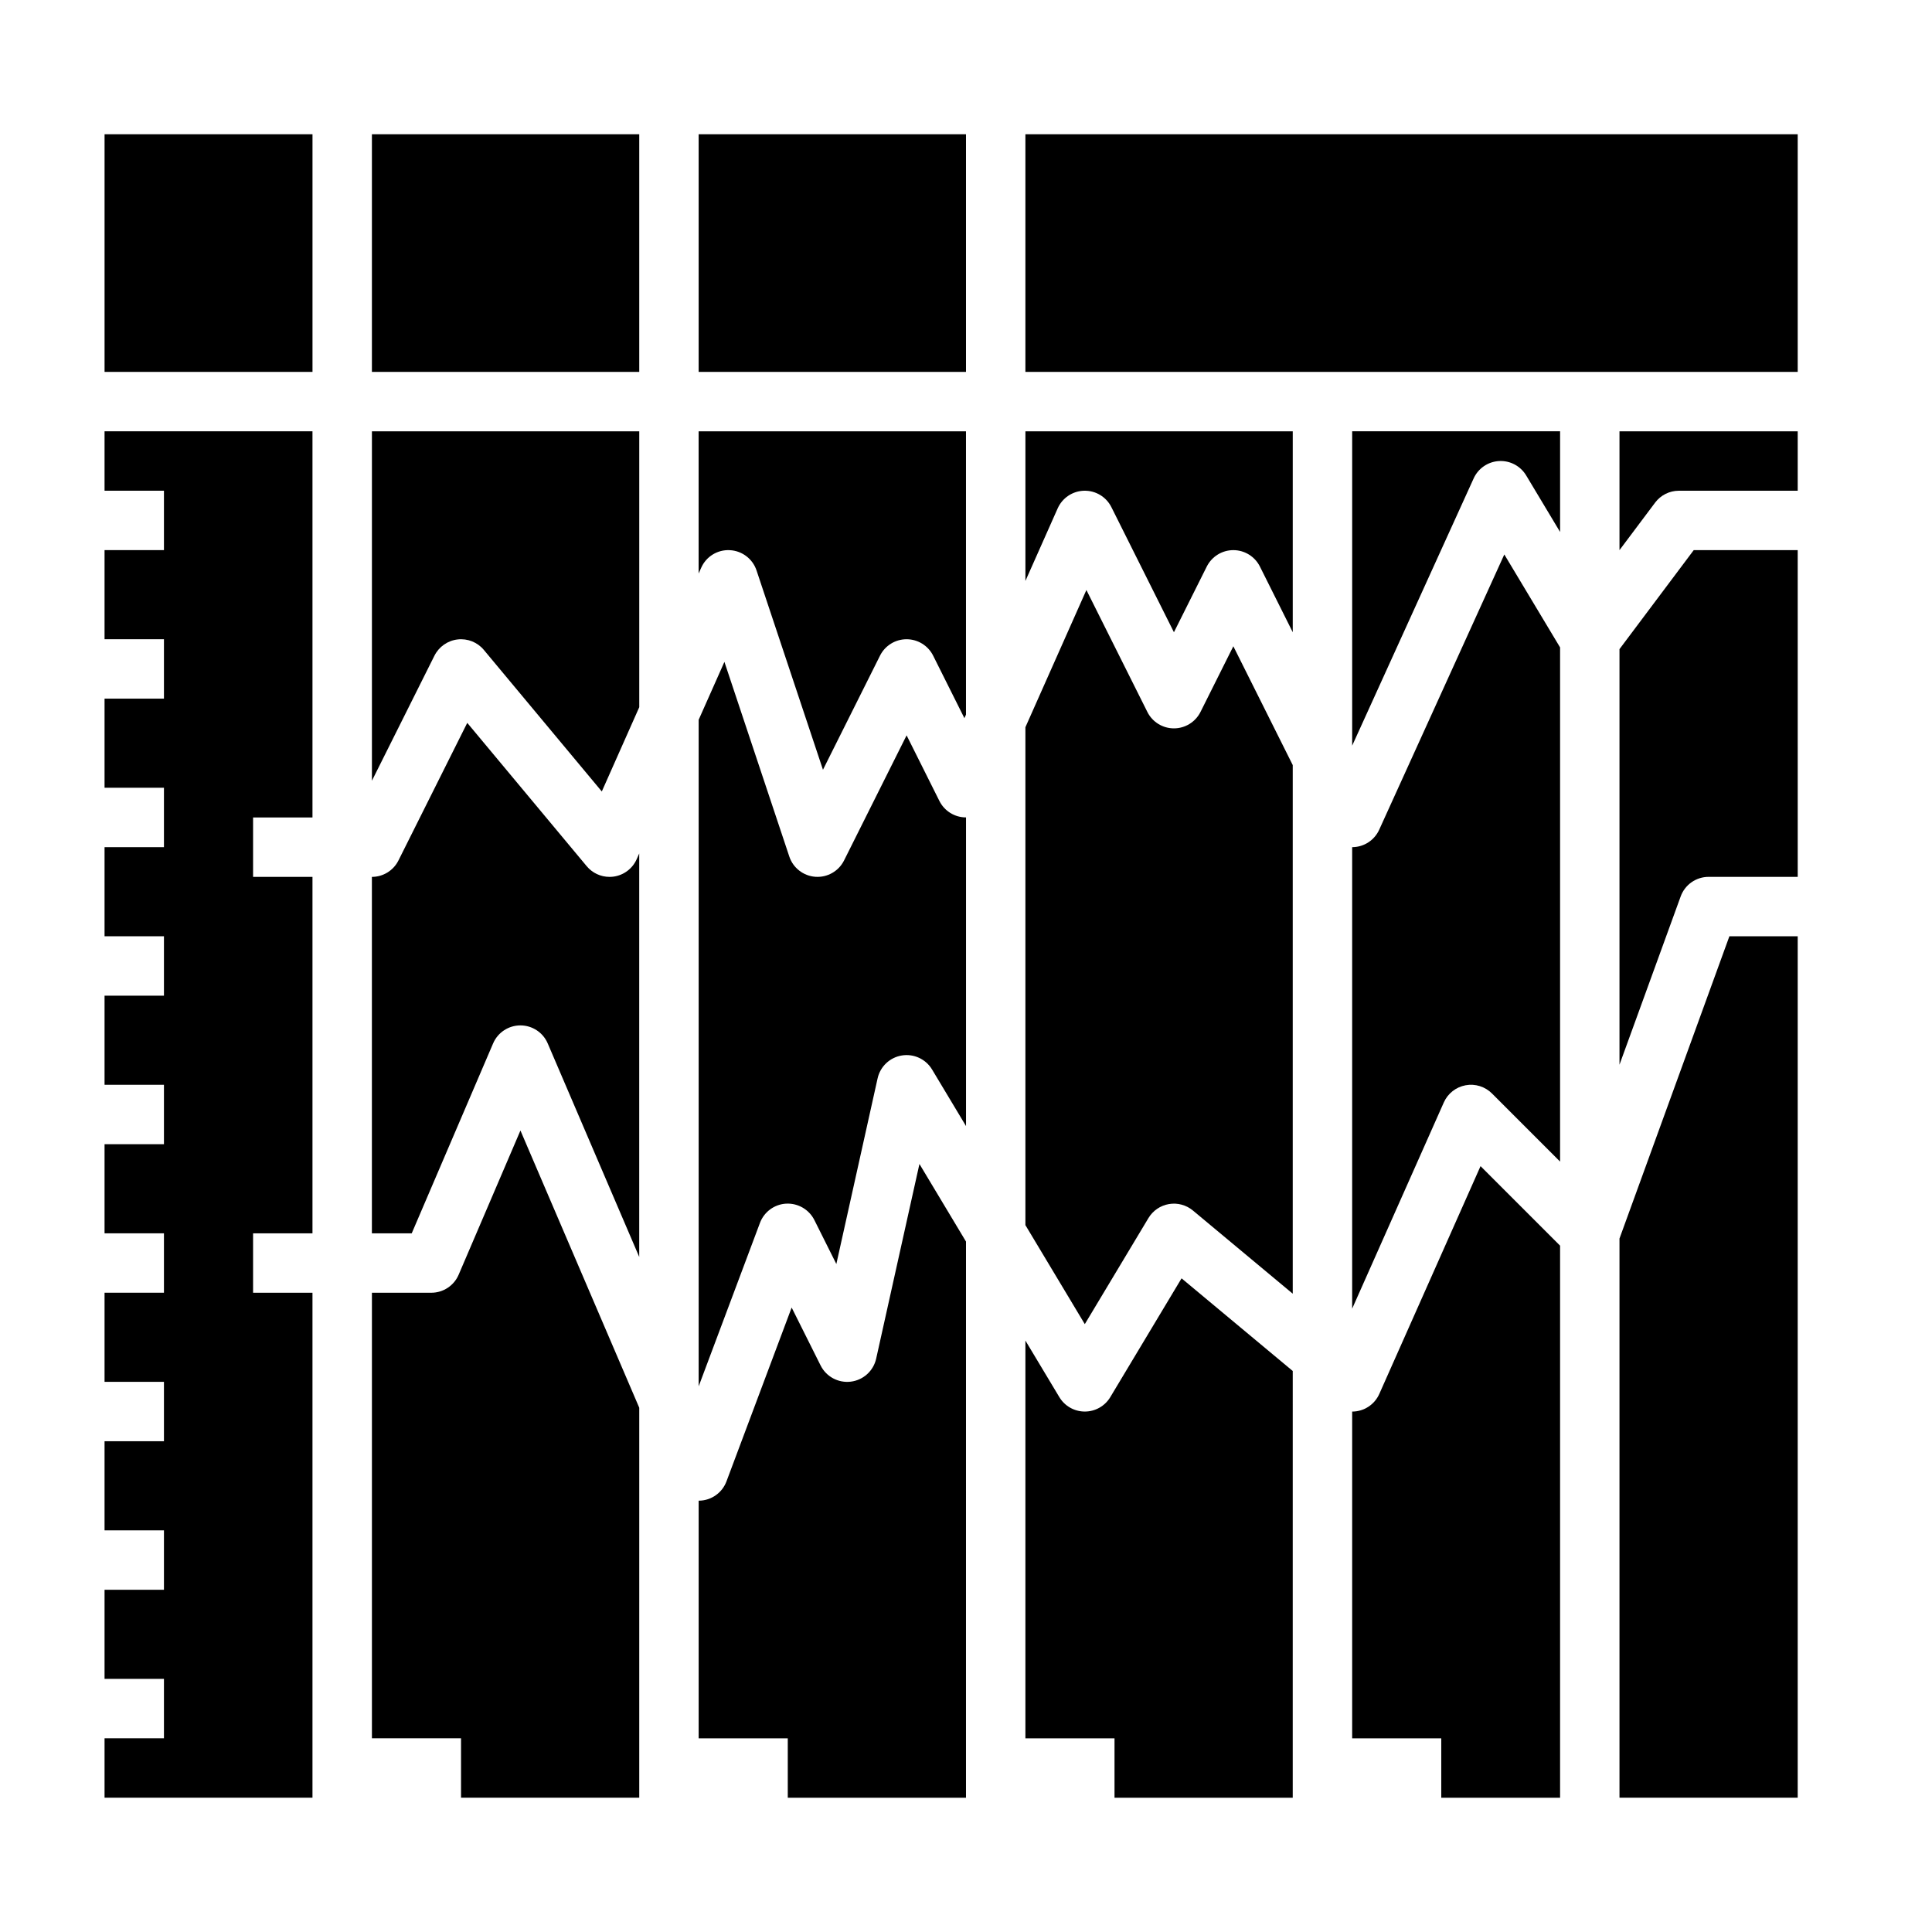
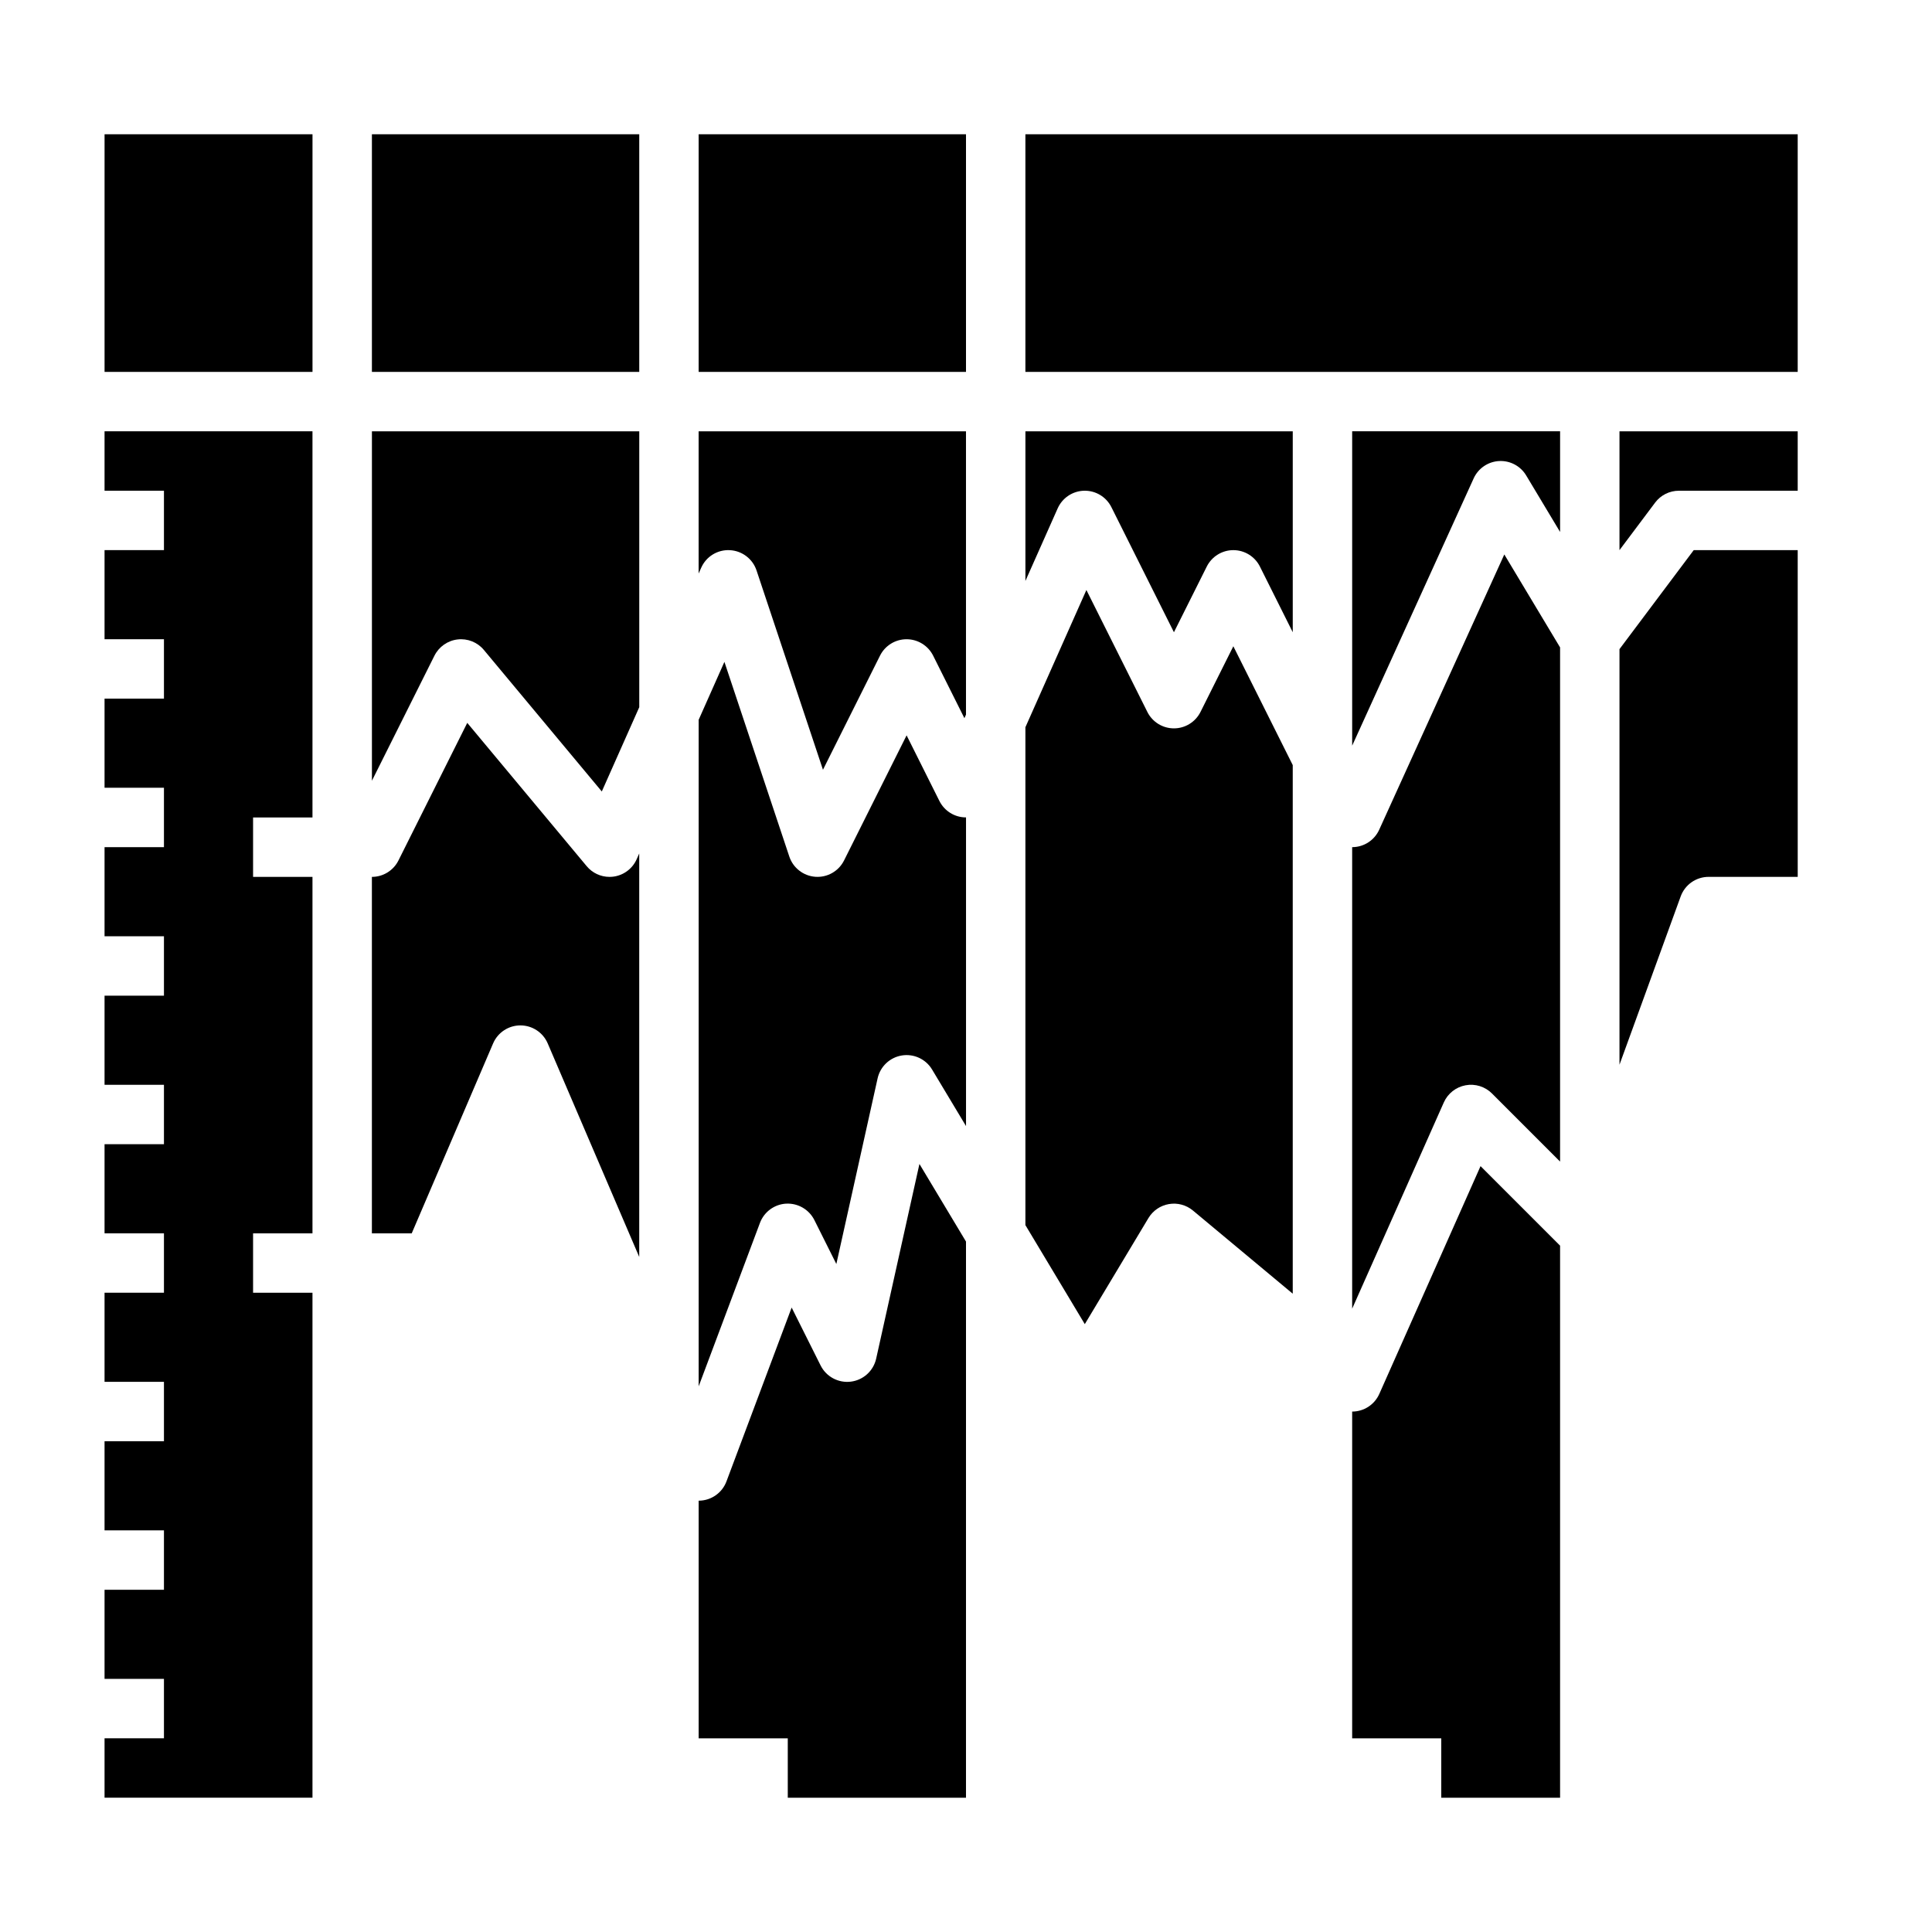
<svg xmlns="http://www.w3.org/2000/svg" fill="#000000" width="800px" height="800px" version="1.1" viewBox="144 144 512 512">
  <g>
    <path d="m171.71 179.58h55.105v62.977h-55.105z" />
    <path d="m573.18 316.03v110.13l16.219-44.602c1.129-3.109 4.086-5.18 7.398-5.18h23.617l-0.004-86.594h-27.551z" />
    <path d="m415.74 179.58h204.67v62.977h-204.67z" />
    <path d="m573.18 289.79 9.445-12.594c1.488-1.984 3.82-3.148 6.297-3.148h31.488v-15.746h-47.23z" />
    <path d="m265.27 313.46c2.641-0.309 5.258 0.734 6.957 2.777l31.258 37.512 9.926-22.336v-73.113h-70.848v92.605l16.574-33.152v0.004c1.188-2.375 3.496-3.992 6.133-4.297z" />
    <path d="m337.4 289.8c3.246 0.156 6.059 2.289 7.09 5.371l17.605 52.82 15.117-30.234c1.332-2.668 4.059-4.352 7.039-4.352 2.981 0 5.707 1.684 7.043 4.352l8.285 16.57 0.418-0.941v-75.086h-70.852v37.691l0.68-1.527c1.312-2.977 4.324-4.832 7.574-4.664z" />
    <path d="m352.36 462.98c3.121-0.156 6.047 1.547 7.453 4.34l5.828 11.656 10.934-49.203c0.699-3.144 3.242-5.543 6.422-6.062 3.18-0.516 6.356 0.961 8.012 3.723l8.996 14.988v-81.801c-2.981 0.008-5.707-1.676-7.043-4.336l-8.703-17.41-16.574 33.152c-1.426 2.848-4.422 4.559-7.598 4.332-3.176-0.227-5.906-2.344-6.91-5.363l-17.199-51.594-6.824 15.352v176.64l16.246-43.32c1.102-2.93 3.832-4.934 6.961-5.098z" />
    <path d="m242.56 179.58h70.848v62.977h-70.848z" />
    <path d="m274.68 420.51c1.238-2.891 4.086-4.769 7.234-4.769 3.148 0 5.996 1.879 7.234 4.769l24.254 56.59v-106.92l-0.68 1.527c-1.102 2.484-3.414 4.227-6.109 4.602-0.359 0.047-0.719 0.074-1.082 0.074-2.34 0-4.555-1.039-6.047-2.832l-31.656-37.984-18.234 36.465c-1.332 2.668-4.059 4.352-7.039 4.352v94.465h10.555z" />
-     <path d="m573.18 472.23v148.18h47.23v-228.29h-18.102z" />
    <path d="m448.35 466.8c1.184-1.973 3.168-3.328 5.438-3.711 2.266-0.383 4.586 0.242 6.352 1.715l26.449 22.039v-140.09l-15.742-31.488-8.703 17.406c-1.336 2.664-4.059 4.352-7.043 4.352-2.981 0-5.707-1.688-7.039-4.352l-16.156-32.312-16.164 36.367v131.94l15.742 26.242z" />
-     <path d="m431.31 274.05c3.047-0.07 5.859 1.625 7.219 4.352l16.574 33.148 8.703-17.406c1.336-2.664 4.059-4.352 7.043-4.352 2.981 0 5.707 1.688 7.039 4.352l8.703 17.406v-53.246h-70.848v39.656l8.551-19.238v0.004c1.238-2.785 3.969-4.606 7.016-4.676z" />
+     <path d="m431.31 274.05c3.047-0.07 5.859 1.625 7.219 4.352l16.574 33.148 8.703-17.406c1.336-2.664 4.059-4.352 7.043-4.352 2.981 0 5.707 1.688 7.039 4.352l8.703 17.406v-53.246h-70.848v39.656l8.551-19.238v0.004c1.238-2.785 3.969-4.606 7.016-4.676" />
    <path d="m502.34 341.61 32.195-70.828-0.004 0.004c1.211-2.664 3.801-4.438 6.719-4.602 2.922-0.168 5.695 1.301 7.199 3.809l8.992 14.988v-26.684h-55.102z" />
    <path d="m329.15 179.58h70.848v62.977h-70.848z" />
-     <path d="m313.41 517.07-31.488-73.473-16.379 38.223c-1.242 2.894-4.09 4.769-7.238 4.769h-15.742v118.08h23.617v15.742h47.23z" />
    <path d="m400 473.03-12.34-20.566-11.465 51.582c-0.723 3.254-3.414 5.699-6.723 6.106s-6.512-1.312-8.004-4.293l-7.672-15.344-17.277 46.074c-1.129 3.012-3.973 5.031-7.188 5.106-0.062 0-0.121 0.004-0.18 0.004v62.977h23.617v15.742h47.23" />
-     <path d="m486.59 507.33-29.465-24.555-18.887 31.477v0.004c-1.426 2.371-3.988 3.82-6.75 3.82-2.766 0-5.328-1.449-6.75-3.82l-8.996-14.992v105.41h23.617v15.742h47.23z" />
    <path d="m525.95 604.67v15.742h31.488v-146.3l-21.078-21.078-26.832 60.375v-0.004c-1.262 2.844-4.082 4.676-7.191 4.676v86.594z" />
    <path d="m226.81 486.59h-15.742v-15.742h15.742v-94.465h-15.742v-15.746h15.742v-102.34h-55.102v15.746h15.742v15.742h-15.742v23.617h15.742v15.742h-15.742v23.617h15.742v15.746h-15.742v23.613h15.742v15.746h-15.742v23.617h15.742v15.742h-15.742v23.617h15.742v15.742h-15.742v23.617h15.742v15.742h-15.742v23.617h15.742v15.746h-15.742v23.613h15.742v15.746h-15.742v15.742h55.102z" />
    <path d="m509.5 363.89c-1.254 2.762-3.984 4.559-7.019 4.613-0.051 0-0.098-0.008-0.145-0.008v122.32l24.293-54.664c1.055-2.367 3.207-4.066 5.758-4.539 2.551-0.477 5.168 0.336 7.004 2.172l18.047 18.051v-136.26l-14.781-24.637z" />
  </g>
</svg>